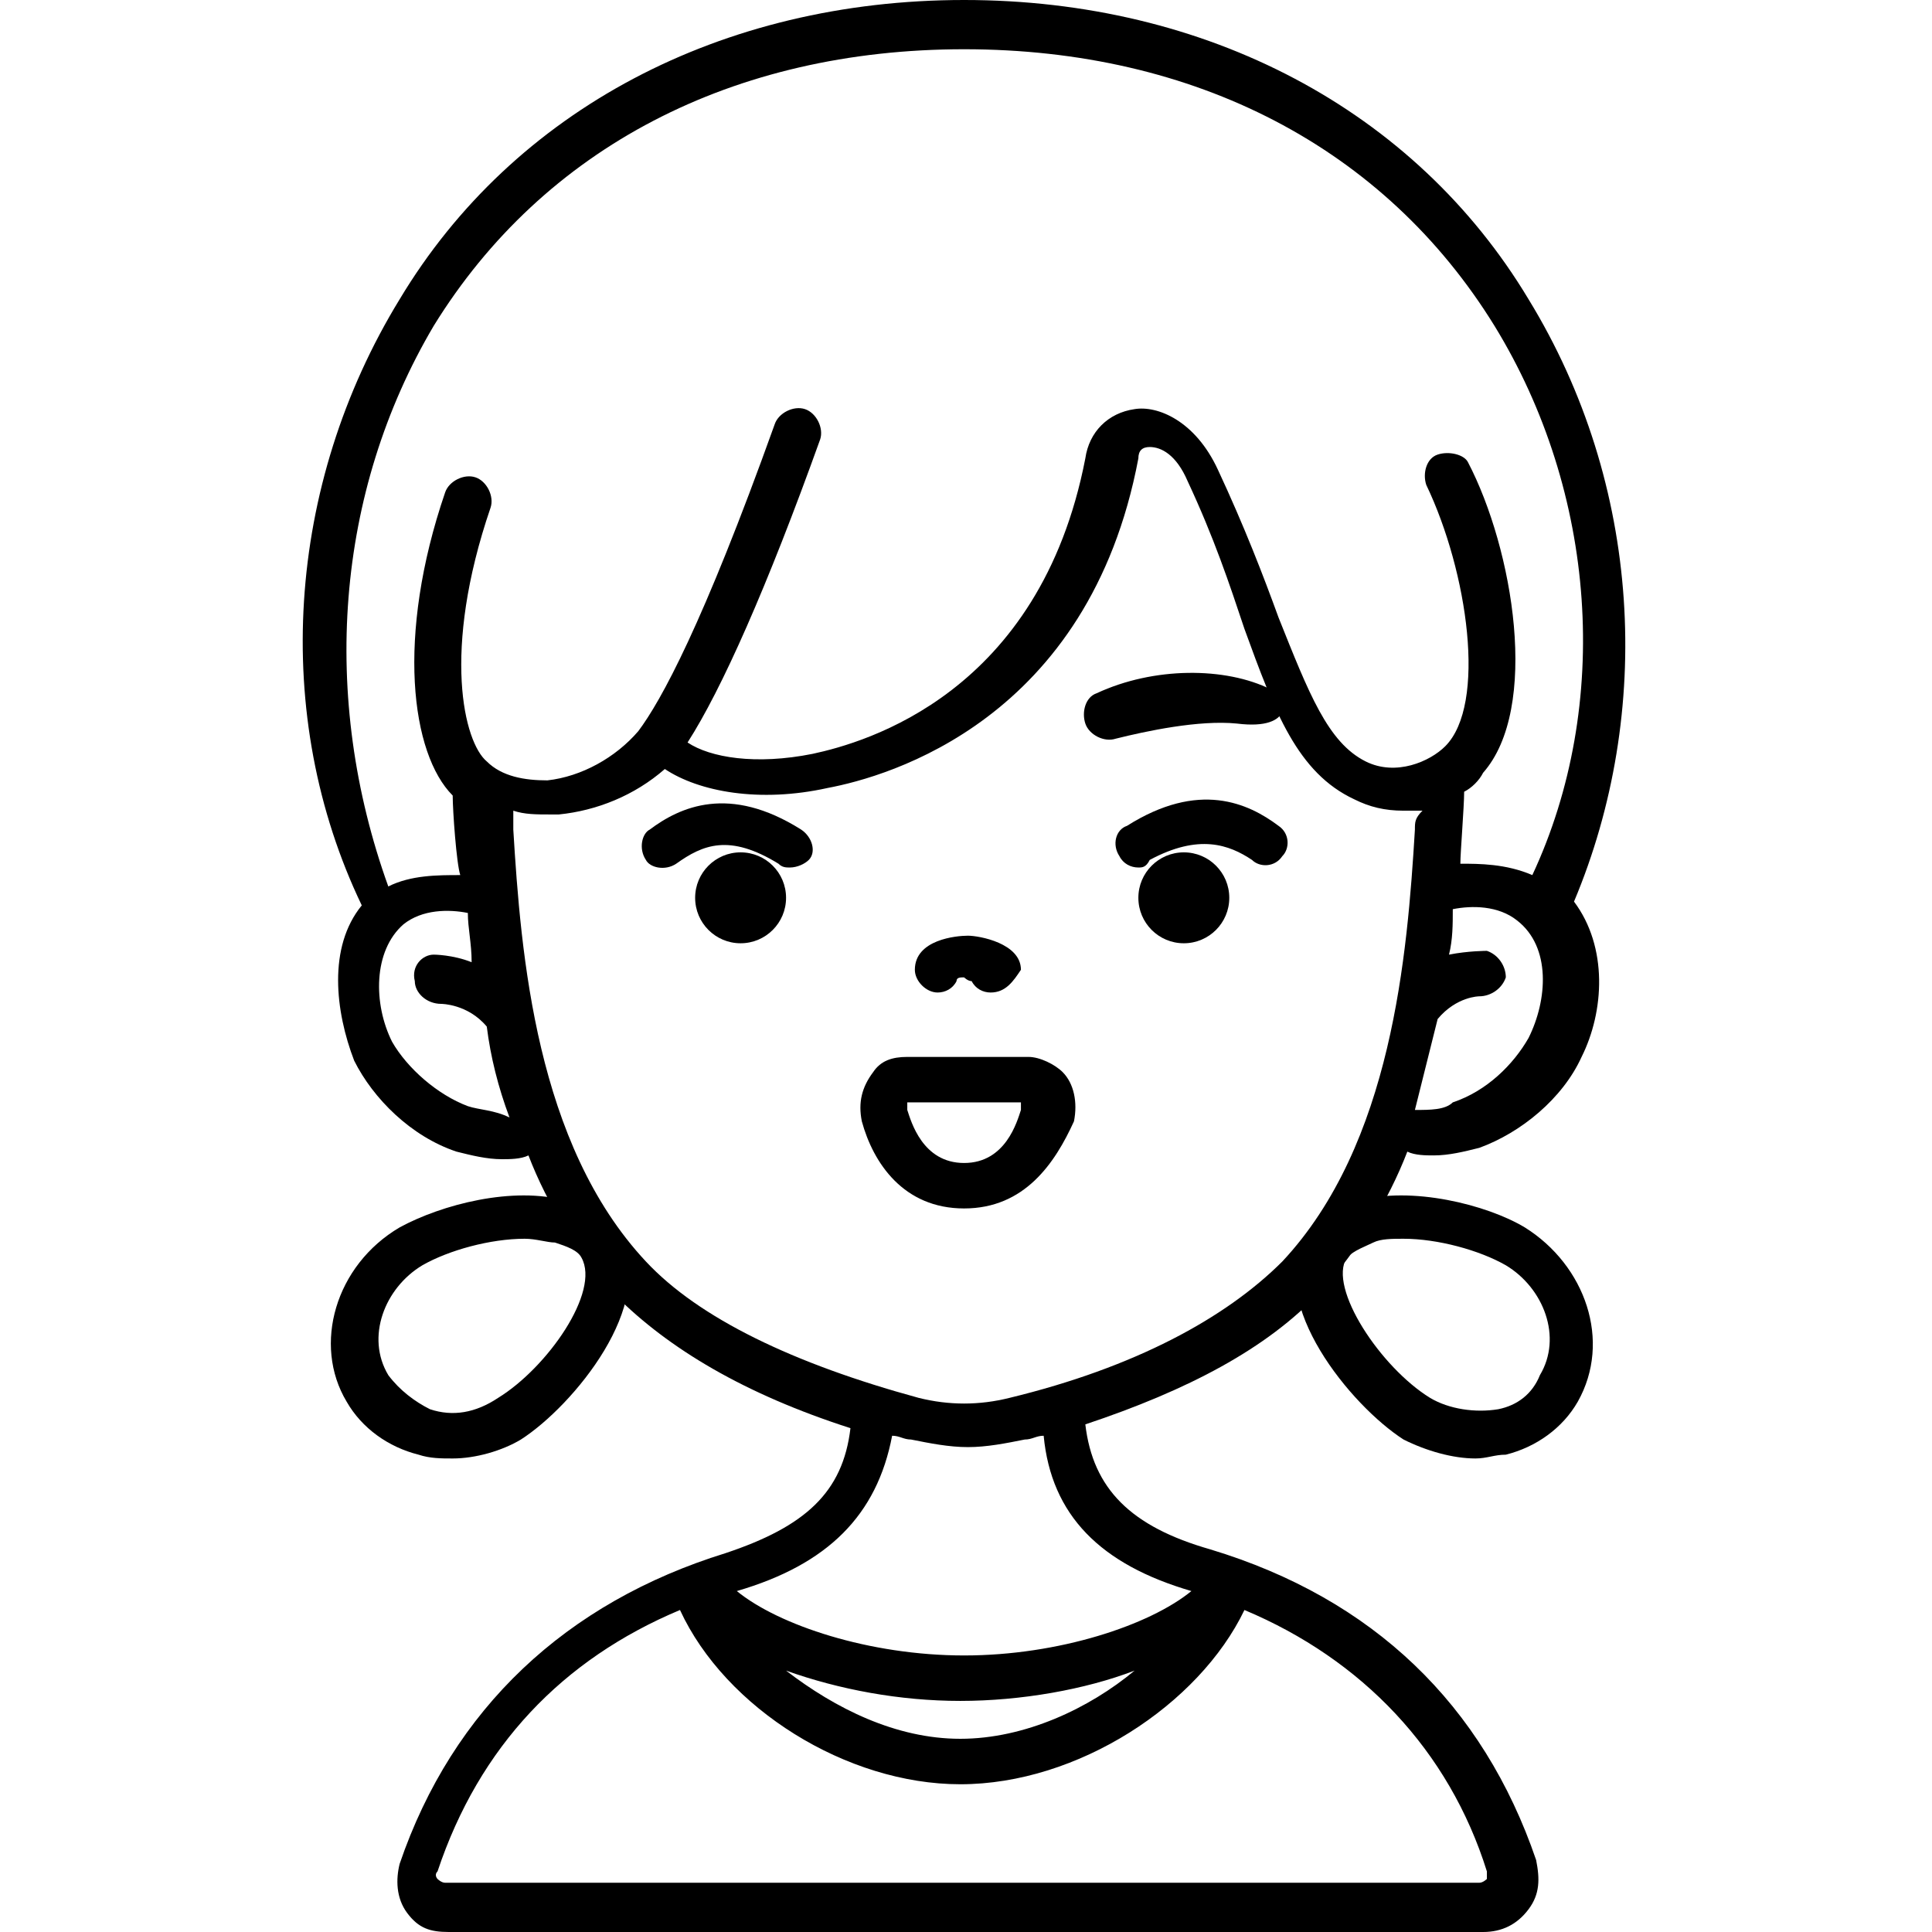
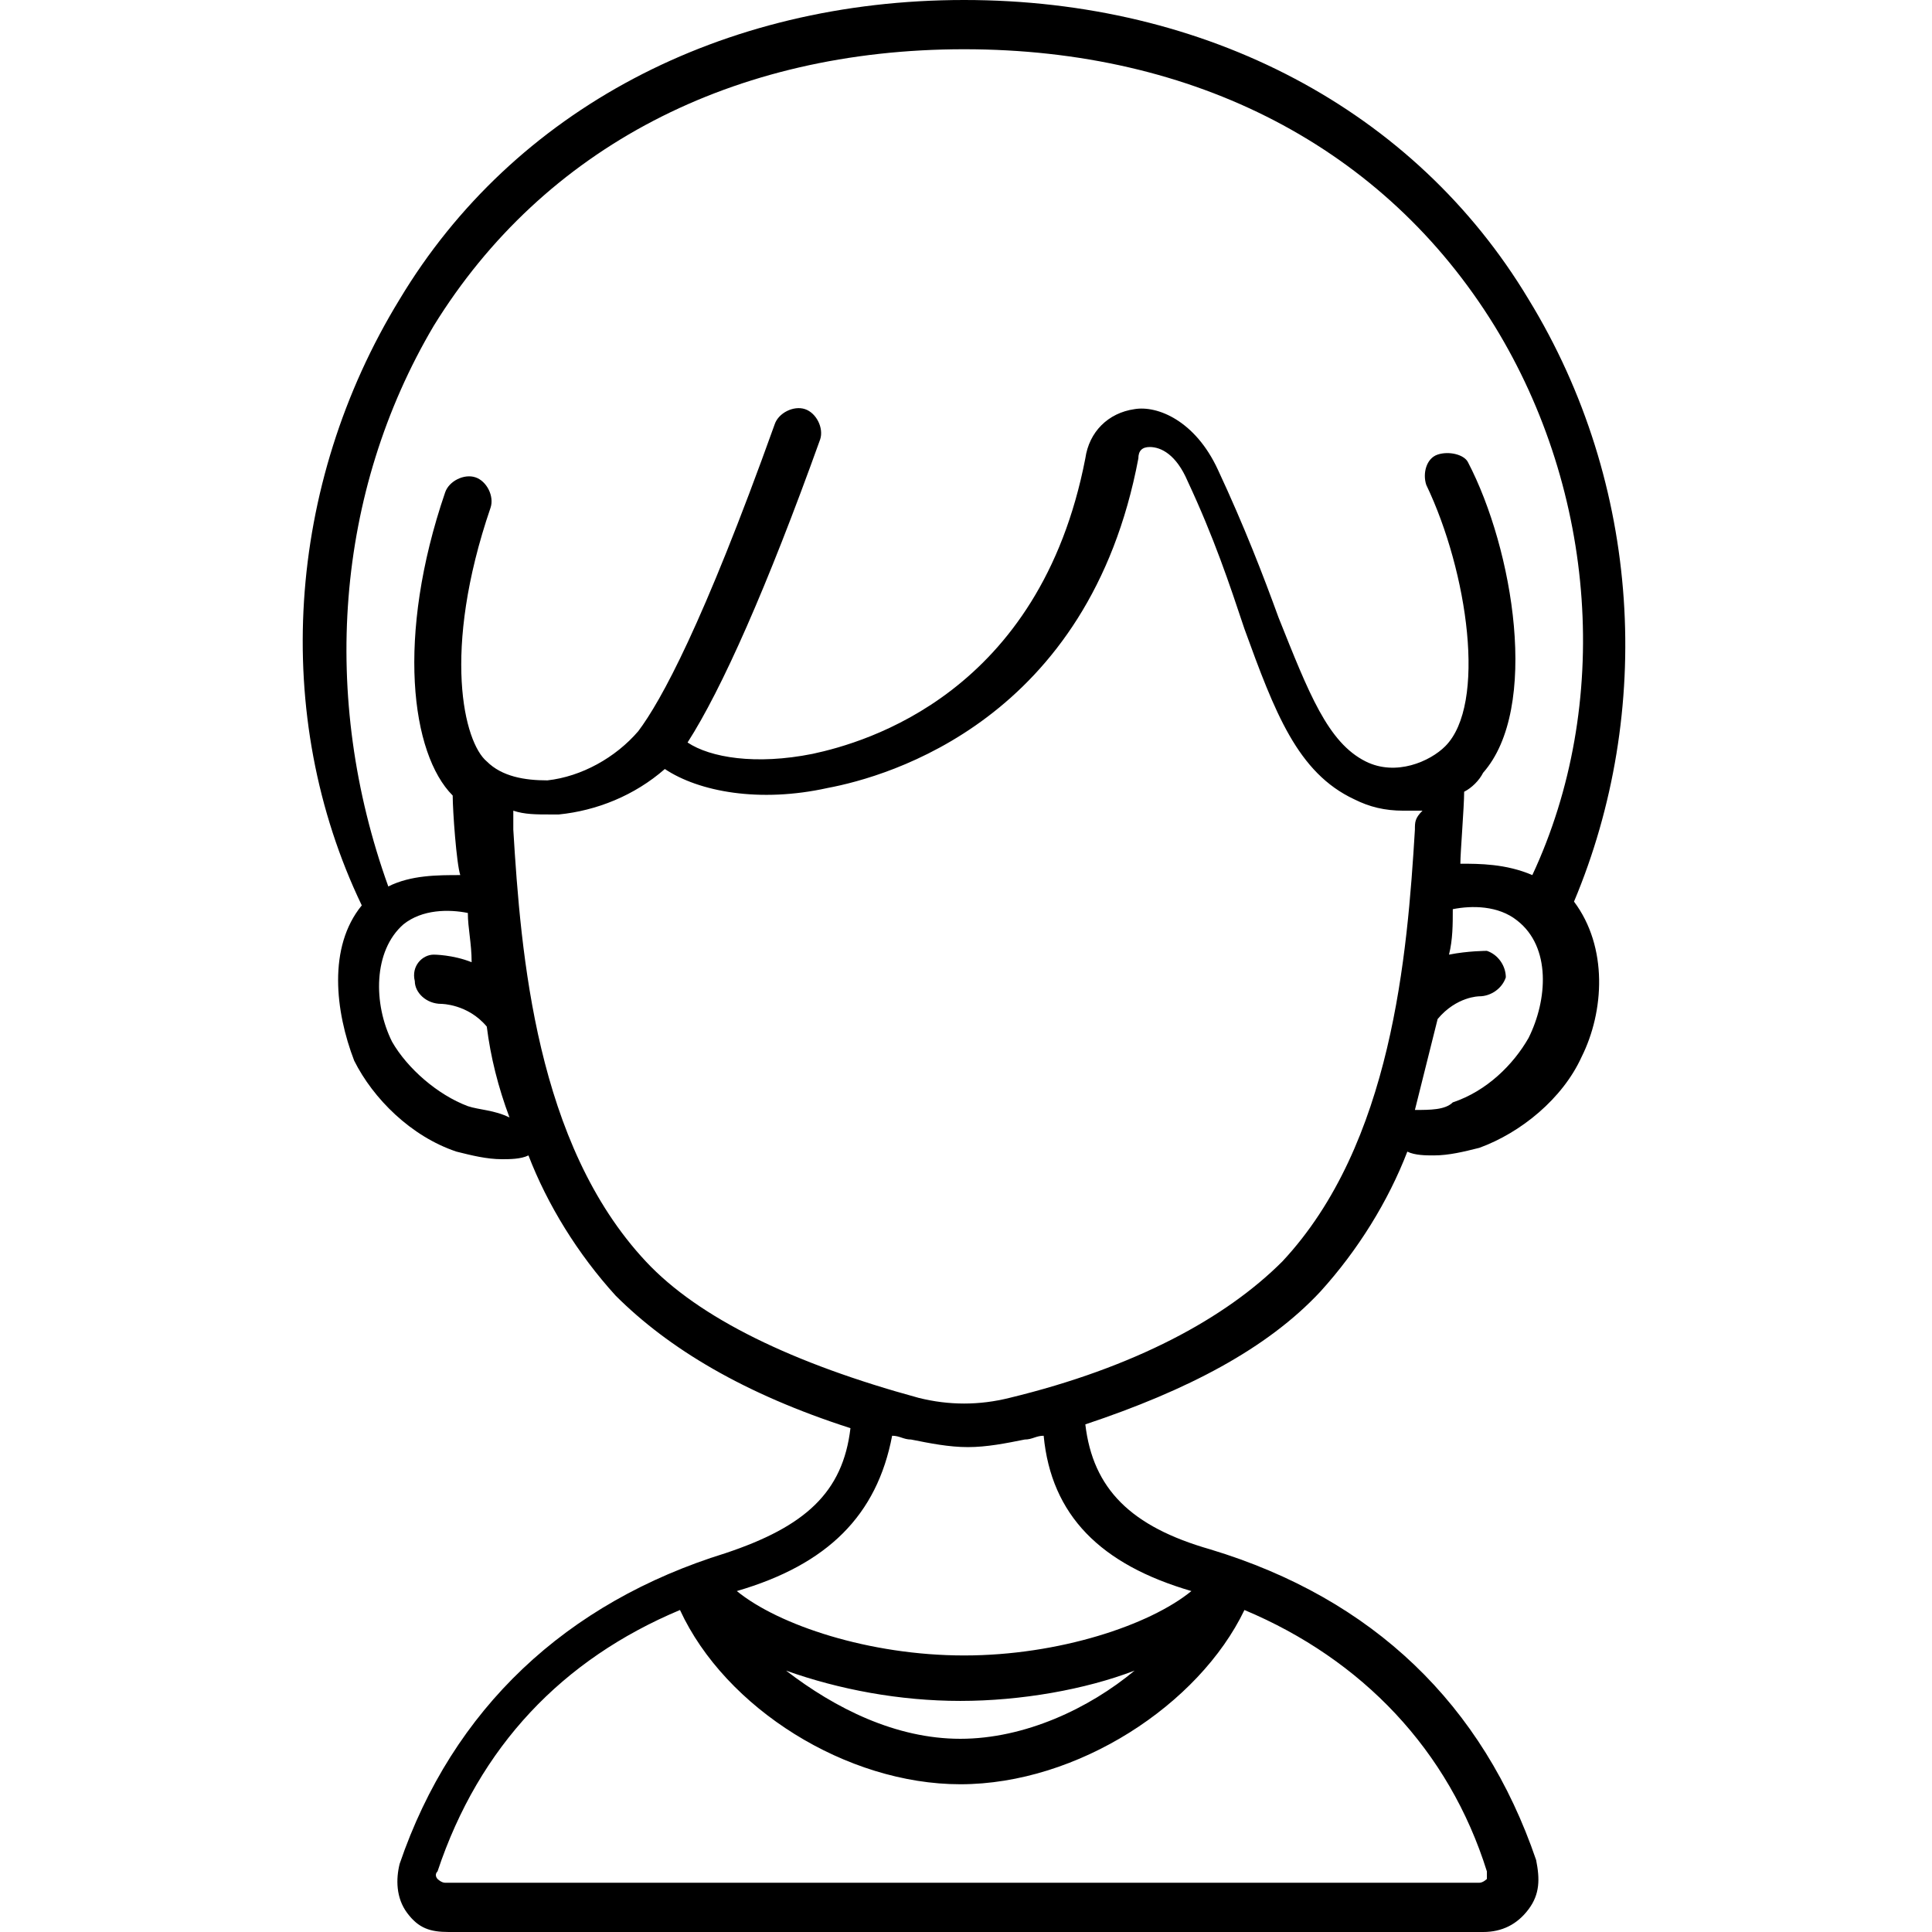
<svg xmlns="http://www.w3.org/2000/svg" baseProfile="tiny" viewBox="0 0 60 60" width="60" height="60">
  <rect x="0" y="0" width="60" height="60" fill="#fff" />
  <svg xml:space="preserve" x="0" y="0" enable-background="new 0 0 35.1 51" version="1.1" viewBox="0 0 35.1 51">
-     <path d="M18.2 26.2c-.2 0-.4-.1-.5-.3-.1 0-.2-.1-.2-.1-.1 0-.2 0-.2.1-.1.2-.3.3-.5.3-.3 0-.6-.3-.6-.6 0-.8 1.1-.9 1.4-.9.3 0 1.4.2 1.4.9-.2.3-.4.6-.8.6zM25.6 18.2c-1.2-.6-3.1-.6-4.6.1-.3.1-.4.5-.3.8.1.3.5.5.8.4.8-.2 2.2-.5 3.2-.4.8.1 1.1-.1 1.2-.3.1-.2 0-.5-.3-.6zM31 38.5c-.6 0-1.3-.2-1.9-.5-1.4-.9-3.6-3.6-2.6-5.3.3-.5.8-.8 1.4-1 1.4-.4 3.4.1 4.4.7 1.6 1 2.3 3 1.4 4.6-.4.7-1.1 1.2-1.9 1.4-.3 0-.5.1-.8.1zm-1.9-5.8c-.3 0-.6 0-.8.1-.2.1-.5.2-.7.4-.5.8.9 2.9 2.2 3.7.5.3 1.2.4 1.8.3.5-.1.9-.4 1.1-.9.6-1 .1-2.3-.9-2.9-.7-.4-1.8-.7-2.7-.7zm-2.1.2zM4 38.5c-.3 0-.6 0-.9-.1-.8-.2-1.5-.7-1.9-1.4-.9-1.5-.3-3.6 1.4-4.6 1.1-.6 3-1.1 4.4-.7.7.2 1.1.5 1.4 1 1 1.7-1.2 4.4-2.6 5.3-.5.3-1.2.5-1.8.5zm1.9-5.8c-.9 0-2 .3-2.7.7-1 .6-1.5 1.9-.9 2.9.3.4.7.7 1.1.9.6.2 1.2.1 1.8-.3 1.3-.8 2.7-2.8 2.2-3.7-.1-.2-.4-.3-.7-.4-.2 0-.5-.1-.8-.1zM17.5 31.9c-1.6 0-2.4-1.2-2.7-2.3-.1-.5 0-.9.3-1.3.2-.3.5-.4.9-.4h3.2c.3 0 .7.2.9.4.3.3.4.8.3 1.3-.5 1.1-1.3 2.3-2.9 2.3zM16 29.1v.2c.1.3.4 1.4 1.5 1.4s1.4-1.1 1.5-1.4v-.2h-3zm3.1 0zM22.1 22.9c-.2 0-.4-.1-.5-.3-.2-.3-.1-.7.2-.8 1.9-1.2 3.2-.6 4 0 .3.2.3.6.1.8-.2.3-.6.3-.8.1-.6-.4-1.4-.7-2.7 0-.1.2-.2.2-.3.2z" />
-     <circle cx="23.3" cy="23.7" r="1.2" />
-     <path d="M12.9 22.9c-.1 0-.2 0-.3-.1-1.3-.8-2-.5-2.7 0-.3.2-.7.1-.8-.1-.2-.3-.1-.7.1-.8.8-.6 2.1-1.2 4 0 .3.2.4.6.2.8-.1.1-.3.2-.5.2z" />
-     <circle cx="11.6" cy="23.7" r="1.2" />
    <path d="M32.4 7.9c-3-5-8.5-7.9-14.9-7.9S5.6 2.9 2.6 7.9c-3 4.9-3.4 11-1 16-.9 1.1-.7 2.8-.2 4.1.5 1 1.5 2 2.7 2.4.4.1.8.2 1.2.2.2 0 .5 0 .7-.1.5 1.3 1.3 2.6 2.3 3.7 1.4 1.4 3.4 2.6 6.2 3.5-.2 1.7-1.2 2.6-3.3 3.3C7 42.3 4 45.1 2.6 49.2c-.1.4-.1.9.2 1.3s.6.5 1.1.5h27.3c.5 0 .9-.2 1.2-.6.3-.4.3-.8.2-1.3-1.4-4.1-4.3-6.9-8.6-8.2-2.1-.6-3.1-1.6-3.3-3.3 2.7-.9 4.8-2 6.2-3.5 1-1.1 1.8-2.4 2.3-3.7.2.1.5.1.7.1.4 0 .8-.1 1.2-.2 1.1-.4 2.2-1.3 2.7-2.4.6-1.2.7-2.9-.2-4.1 2.1-5 1.8-11-1.2-15.9zm-28.9.7c2.9-4.7 7.9-7.3 14-7.3s11.1 2.6 14 7.3c2.7 4.4 3.1 10 1 14.5-.7-.3-1.4-.3-1.9-.3 0-.3.1-1.5.1-1.9.2-.1.4-.3.5-.5 1.5-1.7.8-5.9-.4-8.2-.1-.2-.5-.3-.8-.2-.3.1-.4.5-.3.8 1.1 2.3 1.6 5.8.5 6.9-.4.4-1.3.8-2.1.4-1-.5-1.5-1.8-2.3-3.8-.4-1.1-.9-2.4-1.6-3.9-.6-1.3-1.6-1.7-2.2-1.6-.7.1-1.2.6-1.3 1.3-1.2 6.2-5.8 7.5-7.2 7.8-1.5.3-2.7.1-3.3-.3.9-1.4 2.1-4.1 3.5-8 .1-.3-.1-.7-.4-.8-.3-.1-.7.1-.8.4-1.9 5.3-3 7.3-3.6 8.1-.6.7-1.5 1.2-2.4 1.3-.6 0-1.2-.1-1.6-.5-.6-.5-1.2-2.9.1-6.7.1-.3-.1-.7-.4-.8-.3-.1-.7.1-.8.4-1.3 3.8-.9 6.9.2 8 0 .4.1 1.8.2 2.1-.6 0-1.3 0-1.9.3C.5 18.4.9 13 3.5 8.6zm.9 20.6c-.8-.3-1.6-1-2-1.7-.5-1-.5-2.4.3-3.1.5-.4 1.2-.4 1.7-.3 0 .4.1.8.1 1.3-.5-.2-1-.2-1-.2-.3 0-.6.3-.5.7 0 .3.3.6.7.6 0 0 .7 0 1.2.6.1.8.3 1.6.6 2.4-.4-.2-.8-.2-1.1-.3zm20.5 13.3c3.1 1.3 5.4 3.7 6.4 6.9v.2s-.1.1-.2.1H3.8c-.1 0-.2-.1-.2-.1s-.1-.1 0-.2c1.1-3.3 3.3-5.6 6.4-6.9 1.2 2.6 4.4 4.6 7.4 4.6 3.1 0 6.3-2.1 7.5-4.6zm-12.1 1.6c1.4.5 3 .8 4.6.8s3.3-.3 4.6-.8c-1.2 1-2.9 1.8-4.6 1.8-1.7 0-3.3-.8-4.6-1.8zM23.5 42c-1.1.9-3.5 1.7-6 1.7s-4.9-.8-6-1.7c2.4-.7 3.7-2 4.1-4.1.2 0 .3.1.5.1.5.1 1 .2 1.5.2s1-.1 1.5-.2c.2 0 .3-.1.5-.1.2 2.1 1.5 3.4 3.9 4.1zm5.9-20.1c-.2 3.3-.6 8.3-3.5 11.4-1.5 1.5-3.9 2.8-7.2 3.6-.8.2-1.6.2-2.4 0-3.3-.9-5.8-2.1-7.2-3.6-2.9-3.1-3.3-8.1-3.5-11.4v-.5c.3.1.6.1 1 .1h.2c1-.1 2-.5 2.8-1.2.9.6 2.5.9 4.3.5 1.6-.3 6.9-1.8 8.2-8.7 0-.2.1-.3.3-.3.3 0 .7.2 1 .9.7 1.5 1.1 2.7 1.5 3.9.8 2.2 1.4 3.8 2.9 4.5.4.2.8.3 1.3.3h.5c-.2.2-.2.3-.2.5zm3 5.5c-.4.7-1.1 1.4-2 1.7-.2.2-.6.2-1 .2l.6-2.4c.5-.6 1.1-.6 1.1-.6.3 0 .6-.2.7-.5 0-.3-.2-.6-.5-.7 0 0-.5 0-1 .1.1-.4.1-.8.1-1.2.5-.1 1.2-.1 1.7.3.9.7.8 2.1.3 3.1z" />
  </svg>
</svg>